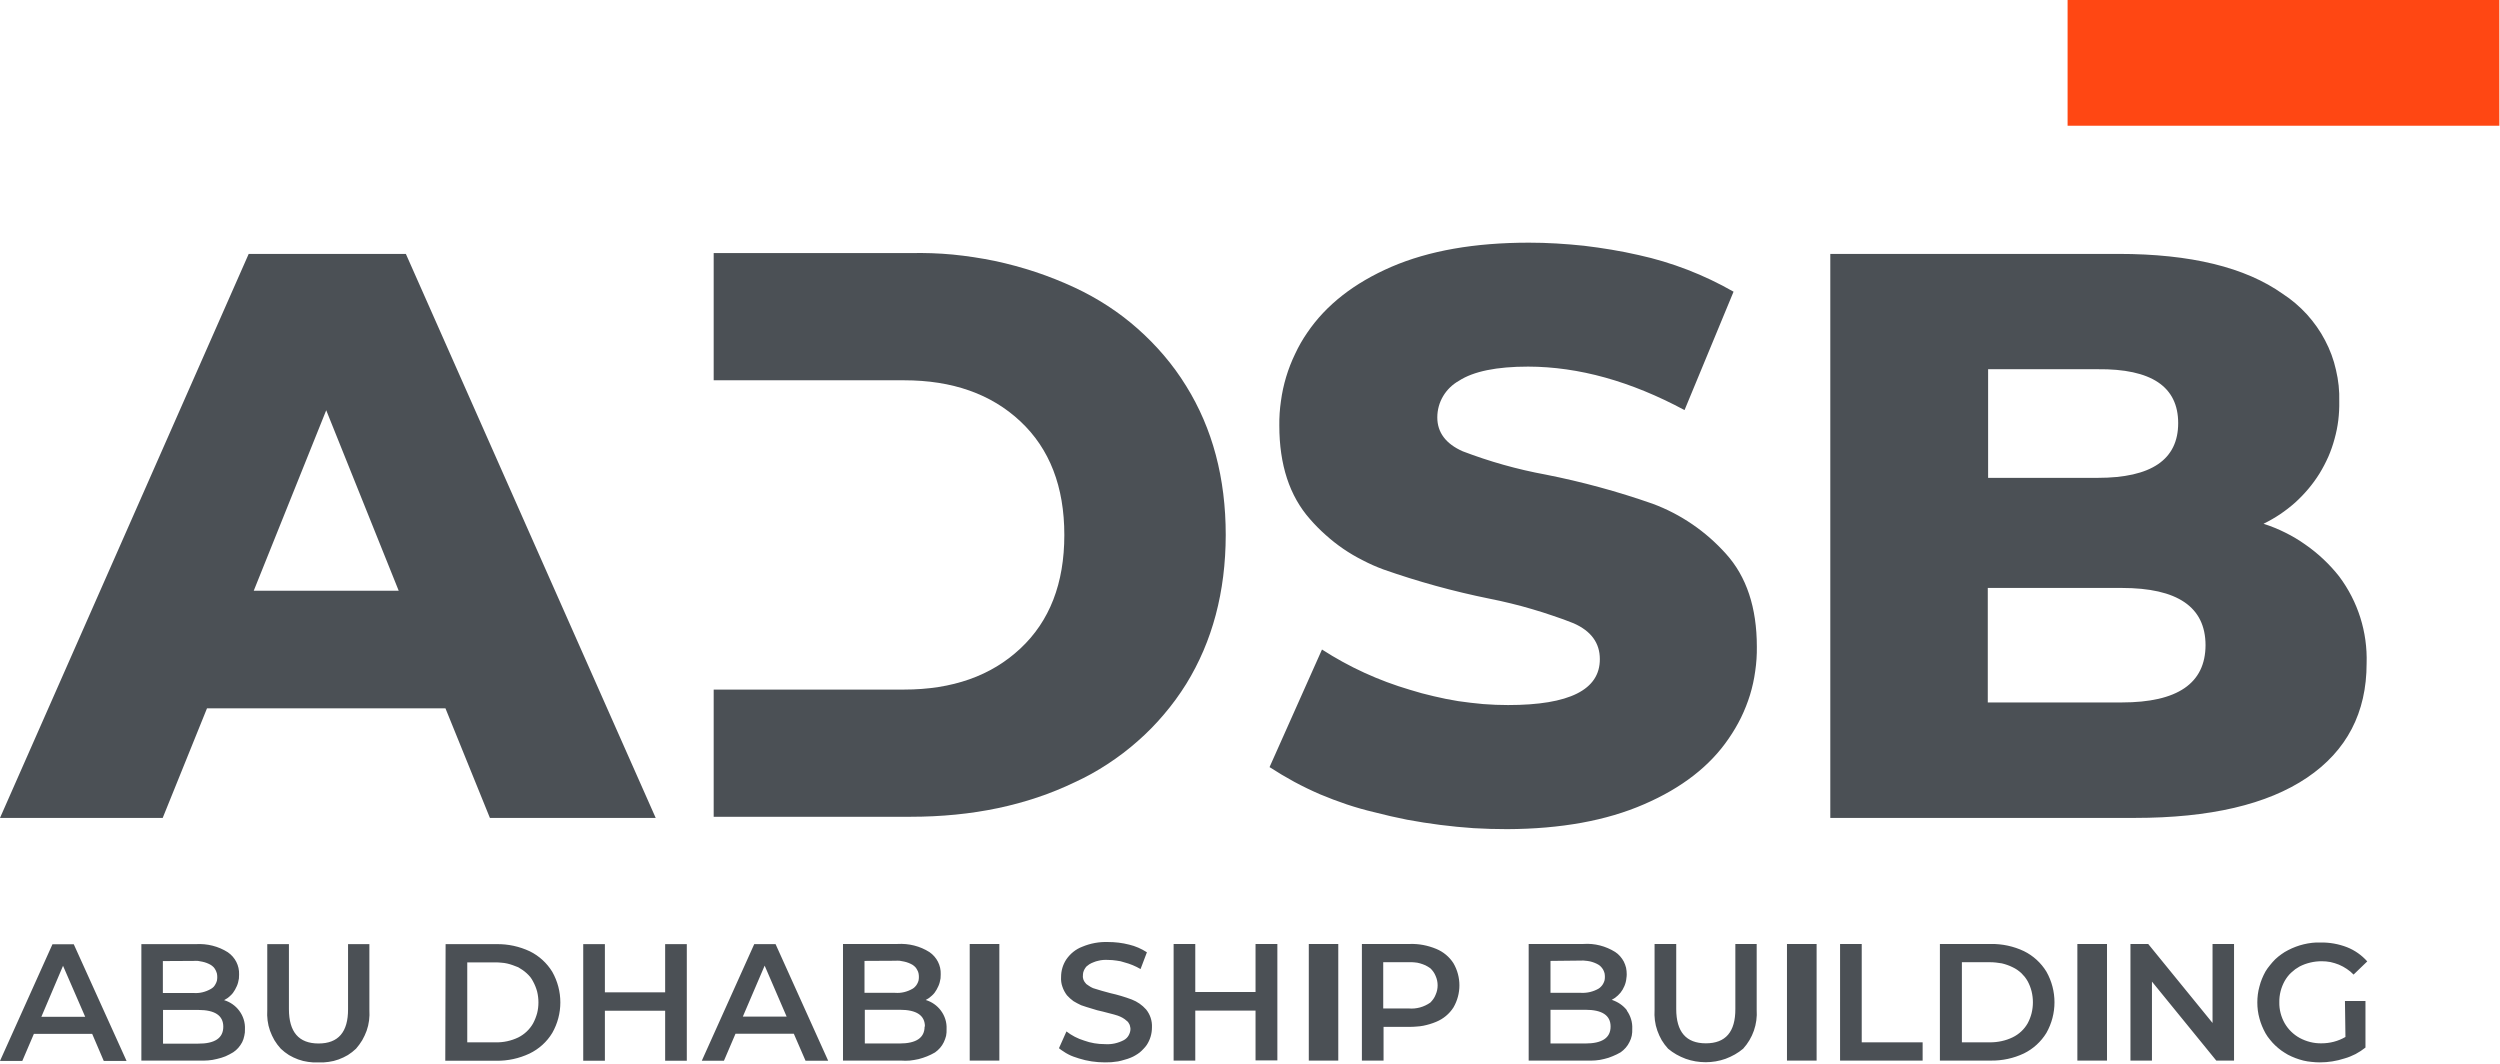
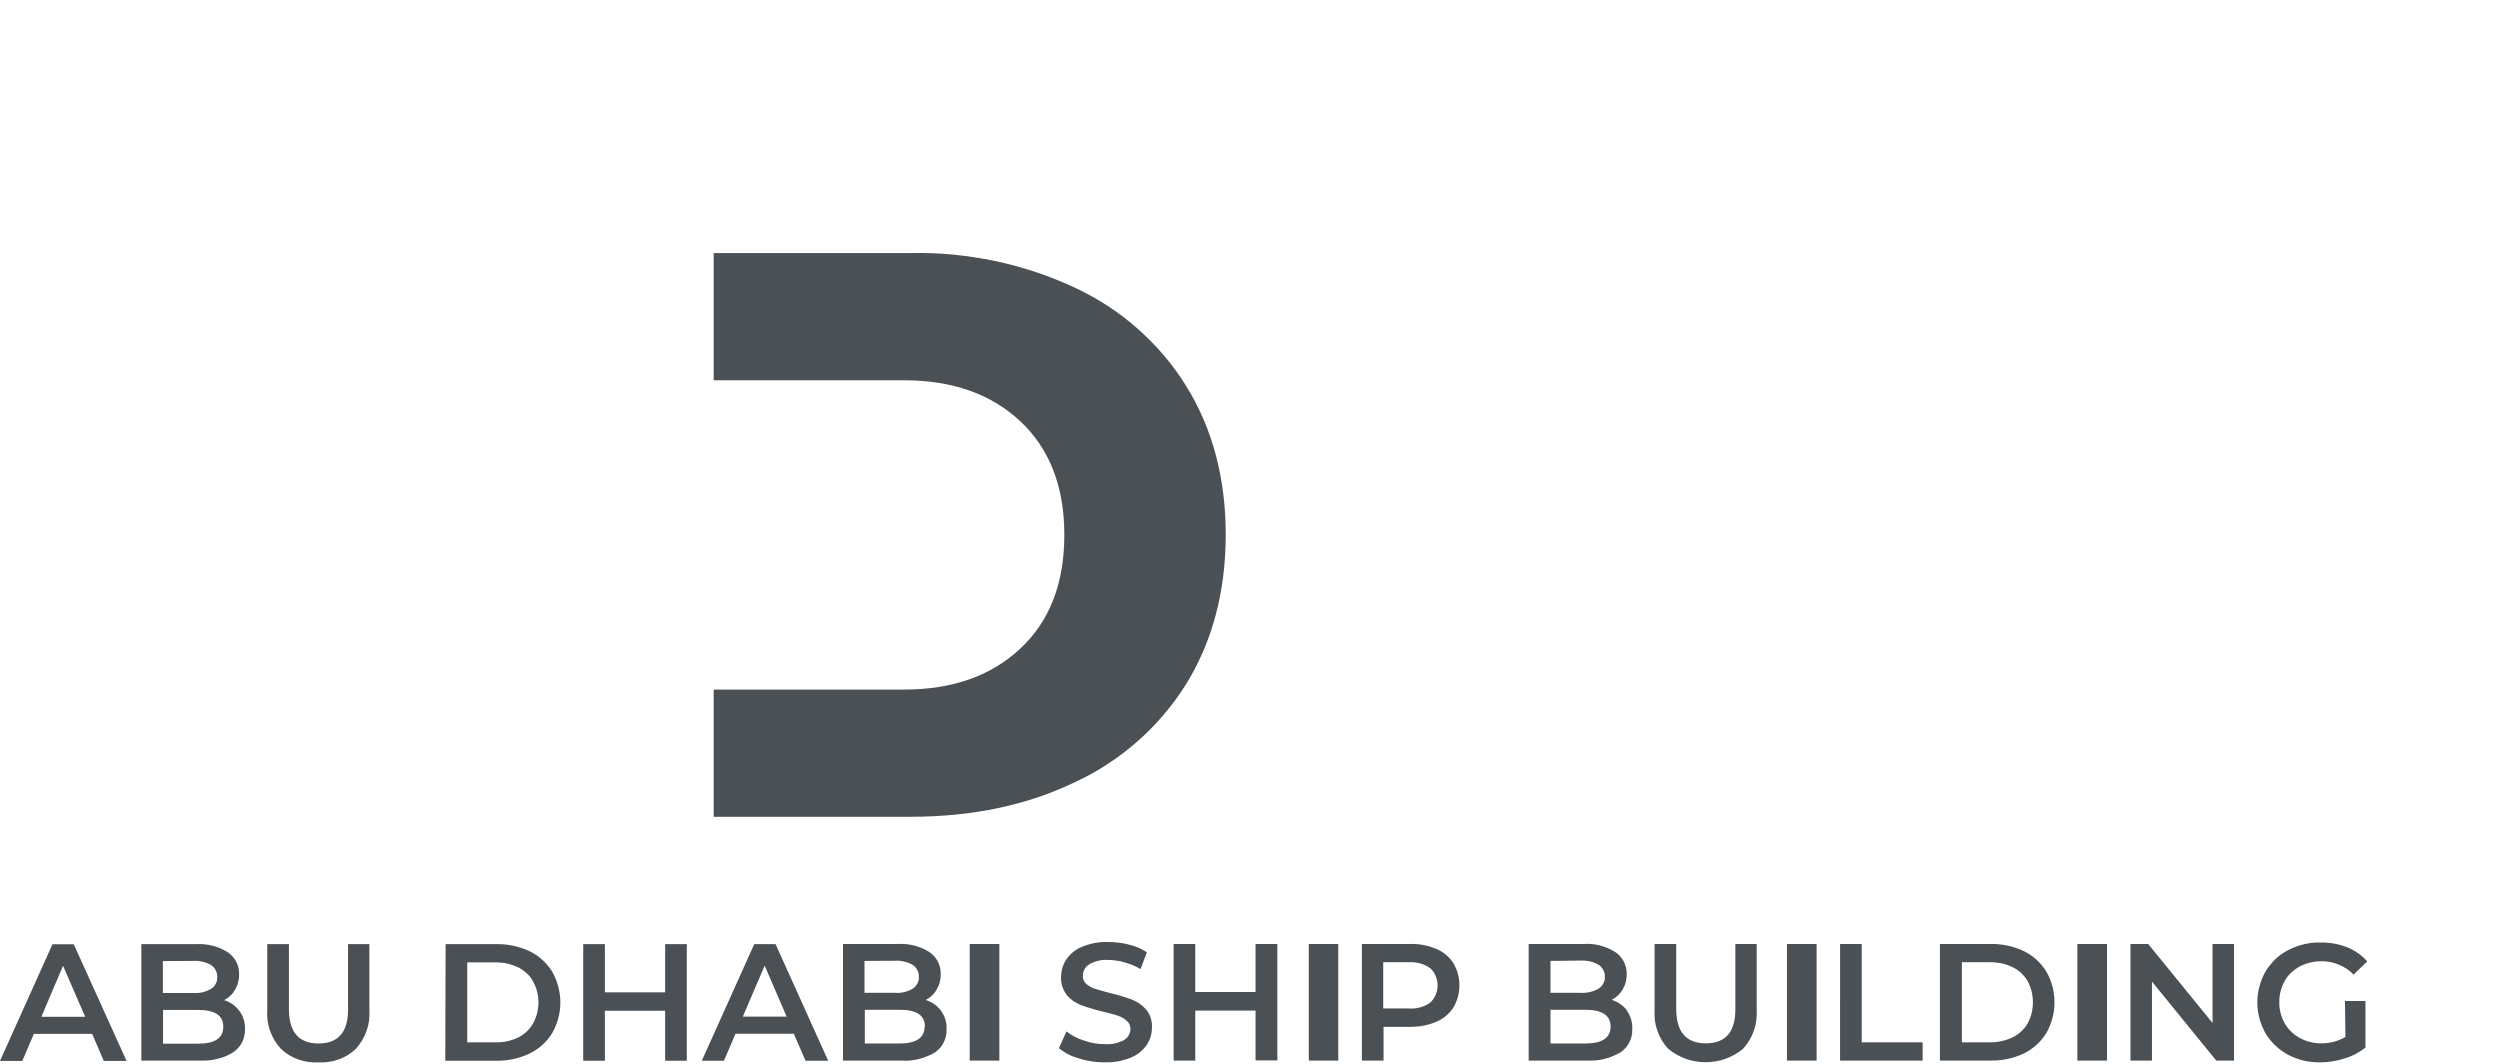
<svg xmlns="http://www.w3.org/2000/svg" version="1.2" viewBox="0 0 1535 653" width="1535" height="653">
  <title>adsdadad-svg</title>
  <style>
		.s0 { fill: #4b5055 } 
		.s1 { fill: #ff4713 } 
	</style>
  <g id="Layer">
-     <path id="Layer" fill-rule="evenodd" class="s0" d="m273.5 434.9h-146.4l-27.2 67.3h-99.9l152.7-346.3h96.5l153.4 346.3h-101.8zm-28.7-72.2l-44.5-110.8-44.5 110.8zm599 136q-8.5-2-16.9-4.8-8.3-2.8-16.4-6.2-8.1-3.5-15.9-7.7-7.7-4.2-15.1-9l32.2-72.2c16.7 10.8 34.9 19.1 53.9 24.7q7.3 2.3 14.8 4 7.5 1.8 15 3 7.6 1.1 15.3 1.8 7.6 0.6 15.3 0.6 56.4 0 56.3-28.2 0-14.9-16.1-22-6.2-2.5-12.6-4.6-6.4-2.2-12.9-4.1-6.4-1.9-13-3.5-6.5-1.6-13.1-2.9c-22.2-4.5-44-10.5-65.3-18q-6.5-2.4-12.6-5.6-6.2-3.1-11.9-7-5.7-3.9-10.8-8.5-5.2-4.6-9.7-9.8-18.8-21.3-18.8-57.4-0.1-7.6 1-15.1 1-7.5 3.2-14.8 2.2-7.3 5.5-14.1 3.2-6.9 7.5-13.1 17.3-25.5 51.7-40.4 34.4-14.8 84.3-14.8 8.5 0 17 0.5 8.4 0.5 16.9 1.4 8.4 1 16.8 2.4 8.4 1.4 16.7 3.3c20.5 4.5 40.1 12.1 58.3 22.5l-30.1 72.7q-49.5-26.6-96-26.7-29.1 0-42.5 8.7c-8.2 4.6-13.3 13.1-13.3 22.5 0 9.2 5.2 16.2 15.6 20.8 16.5 6.3 33.5 11.1 50.9 14.3 22.3 4.4 44.3 10.4 65.7 17.9 17.3 6.4 32.7 17 45 30.7q19 21 19 57.1 0.1 7.6-1 15-1 7.4-3.2 14.6-2.2 7.1-5.5 13.9-3.3 6.7-7.6 12.9-17.2 25.3-51.9 40.3-34.6 15.1-84.1 15.3-10.3 0-20.6-0.6-10.3-0.7-20.5-2-10.2-1.3-20.4-3.2-10.1-2-20.1-4.6zm592.5-144.7c11.5 15.4 17.4 34.1 16.8 53.3 0 30.3-12.2 53.7-36.6 70.2q-36.6 24.7-105.7 24.7h-187v-346.3h177q66.3 0 100.9 24.6c5.4 3.5 10.4 7.8 14.8 12.6 4.3 4.8 8.1 10.1 11.1 15.9 3 5.7 5.3 11.8 6.7 18.2 1.5 6.3 2.2 12.8 2 19.3q0.1 5.8-0.6 11.6-0.7 5.7-2.3 11.4-1.5 5.6-3.8 10.9-2.4 5.4-5.4 10.3-3.1 5-6.9 9.5-3.8 4.5-8.1 8.4-4.4 3.9-9.3 7.2-4.8 3.2-10.1 5.8 6.9 2.2 13.3 5.4 6.5 3.2 12.4 7.4 5.9 4.1 11.1 9 5.3 5 9.7 10.6zm-215.6-127.3v66.7h67.3q49.4 0 49.4-33.6 0-33.6-49.4-33.1zm133.5 169.3q0 0.1 0 0.2 0 0 0 0.1zm-51.4-35h-82.3v70.3h82.3q51.3 0 51.4-35.2-0.1-35.1-51.4-35.1z" />
-     <path id="Layer" class="s1" d="m1269.5 0h265.1v77.2h-265.1z" />
    <path id="Layer" fill-rule="evenodd" class="s0" d="m752.6 328.5q-0.1 52.3-24.3 91.5-6.1 9.8-13.6 18.6-7.5 8.9-16.2 16.5-8.7 7.7-18.4 14-9.7 6.4-20.2 11.2-44 21.2-100.8 21.2h-120.9v-78.1h116.9q44.5 0 71.4-25.2 27-25.2 27-69.7 0-44.5-27-69.8-26.9-25.2-71.4-25.2h-116.9v-78.1h120.9q13-0.3 25.9 0.9 13 1.3 25.7 3.9 12.7 2.7 25.1 6.8 12.3 4.1 24.1 9.6 10.5 4.9 20.2 11.2 9.7 6.3 18.4 14 8.7 7.7 16.2 16.5 7.5 8.8 13.6 18.7 24.3 39.1 24.3 91.5zm-696 306.3h-35.8l-7.1 16.6h-13.7l32.2-71.6h13.1l32.4 71.6h-14zm-4.3-10.5l-13.6-31.3-13.3 31.3c0 0 26.8 0 26.9 0zm94.6-3.7c2.4 3.2 3.7 7.2 3.5 11.3q0.1 2.1-0.4 4.1-0.4 2.1-1.3 3.9-1 1.9-2.4 3.5-1.3 1.5-3.1 2.7-2.3 1.4-4.8 2.5-2.5 1-5.2 1.6-2.7 0.7-5.4 0.9-2.7 0.2-5.4 0.1h-35.6v-71.5h33.5c6.9-0.4 13.8 1.3 19.6 5 4.5 3.1 7.1 8.2 6.9 13.6q0 1.3-0.1 2.5-0.2 1.2-0.5 2.4-0.3 1.2-0.8 2.3-0.5 1.2-1.1 2.2-0.6 1-1.3 2-0.7 0.9-1.6 1.7-0.8 0.8-1.8 1.5-1 0.7-2 1.2c3.7 1.1 7 3.4 9.3 6.5zm-46.9-30.5v19.6h18.8c3.7 0.3 7.4-0.6 10.7-2.5q0.9-0.5 1.7-1.3 0.7-0.8 1.2-1.8 0.5-0.9 0.8-2 0.2-1.1 0.2-2.1 0-1.1-0.2-2.2-0.3-1.1-0.8-2.1-0.5-1-1.2-1.8-0.8-0.8-1.7-1.4-1.2-0.7-2.5-1.2-1.3-0.5-2.7-0.8-1.3-0.3-2.7-0.5-1.4-0.1-2.8 0zm37.1 40.3q0-10.3-15.4-10.3h-21.6v20.7h21.4q15.6 0.1 15.6-10.4zm35.3 13.5q-2.2-2.4-3.9-5.2-1.6-2.8-2.7-5.8-1.1-3.1-1.5-6.3-0.4-3.2-0.2-6.5v-40.4h13.3v39.9q0 21.1 18.2 21.1 18.2 0 18.1-21.1v-39.9h13.1v40.4q0.2 3.3-0.2 6.5-0.4 3.2-1.5 6.3-1.1 3-2.7 5.8-1.7 2.8-3.8 5.2-2.3 2.2-5 3.9-2.7 1.6-5.7 2.7-3 1.1-6.1 1.5-3.1 0.5-6.3 0.3-3.2 0.2-6.3-0.3-3.1-0.4-6.1-1.5-3-1.1-5.7-2.7-2.7-1.7-5-3.9zm101.2-64.2h31.3c7.1-0.1 14 1.4 20.4 4.4 5.7 2.8 10.5 7.2 13.8 12.6 6.6 11.7 6.6 25.9 0 37.5-3.3 5.5-8.2 9.9-14 12.7-6.4 3-13.3 4.5-20.3 4.4h-31.4zm30.7 60.3c4.8 0.1 9.5-0.9 13.9-3 3.8-1.9 7-4.9 9.1-8.6q1.6-3 2.5-6.3 0.8-3.2 0.8-6.6 0-3.4-0.8-6.7-0.9-3.3-2.5-6.2-0.7-1.4-1.7-2.7-1-1.2-2.2-2.3-1.2-1.1-2.5-2-1.3-0.9-2.7-1.7-1.7-0.7-3.4-1.3-1.7-0.6-3.4-1-1.8-0.4-3.5-0.5-1.8-0.2-3.6-0.2h-17.4v49.1zm117.4-60.3v71.6h-13.3v-30.7h-37v30.7h-13.3v-71.6h13.3v29.6h37v-29.6zm65.7 55h-35.8l-7.1 16.6h-13.6l32.2-71.6h13.1l32.3 71.6h-13.9zm-4.4-10.5l-13.5-31.3-13.4 31.3zm94.7-3.7c2.4 3.2 3.7 7.2 3.5 11.3q0.1 2.1-0.3 4.2-0.5 2-1.4 3.9-0.9 1.9-2.3 3.5-1.4 1.6-3.1 2.8-2.4 1.4-4.9 2.4-2.5 1-5.2 1.7-2.7 0.6-5.4 0.9-2.7 0.2-5.4 0h-35.6v-71.6h33.5c6.9-0.4 13.8 1.3 19.6 5 4.5 3.1 7.1 8.2 6.9 13.6q0 1.3-0.1 2.5-0.2 1.2-0.5 2.4-0.3 1.2-0.8 2.3-0.5 1.2-1.1 2.2-0.6 1-1.3 2-0.7 0.9-1.6 1.7-0.9 0.8-1.8 1.5-1 0.7-2 1.2c3.7 1.1 7 3.4 9.3 6.5zm-46.9-30.5v19.6h18.8c3.7 0.3 7.4-0.6 10.7-2.5q0.9-0.5 1.6-1.3 0.8-0.8 1.3-1.8 0.5-0.9 0.8-2 0.2-1.1 0.2-2.1 0-1.2-0.2-2.2-0.2-1.1-0.8-2.1-0.5-1-1.2-1.8-0.8-0.8-1.7-1.4-1.2-0.7-2.5-1.2-1.3-0.5-2.7-0.8-1.4-0.3-2.7-0.5-1.4-0.1-2.8 0zm37.1 40.3q0-10.3-15.4-10.3h-21.5v20.7h21.3q15.4 0 15.4-10.4zm27.5-50.7h18.2v71.6h-18.2zm67.1 70.3q-1.7-0.5-3.3-1.1-1.7-0.6-3.2-1.4-1.6-0.8-3-1.8-1.5-0.9-2.8-2l4.6-10.3c3.2 2.5 6.9 4.4 10.8 5.6 4.1 1.5 8.4 2.2 12.8 2.2 4.1 0.3 8.1-0.6 11.7-2.5q0.9-0.5 1.7-1.3 0.7-0.7 1.2-1.6 0.5-0.9 0.8-1.9 0.3-1 0.3-2 0-0.7-0.2-1.4-0.1-0.7-0.4-1.4-0.3-0.6-0.7-1.2-0.4-0.6-1-1-0.6-0.6-1.2-1-0.7-0.5-1.4-0.9-0.7-0.4-1.4-0.7-0.8-0.3-1.5-0.6-1.2-0.3-2.3-0.7-1.2-0.3-2.3-0.6-1.2-0.3-2.3-0.6-1.2-0.3-2.3-0.6-1.7-0.4-3.4-0.8-1.7-0.5-3.3-1-1.7-0.5-3.3-1-1.6-0.5-3.3-1.1-1.2-0.5-2.4-1.2-1.2-0.6-2.3-1.3-1.1-0.8-2.1-1.7-1-0.9-1.9-1.9-0.9-1.2-1.6-2.5-0.7-1.3-1.2-2.8-0.5-1.4-0.7-2.9-0.2-1.5-0.1-3c0-3.9 1.1-7.6 3.2-10.8 2.4-3.5 5.8-6.3 9.8-7.8 5-2.1 10.4-3.1 15.9-2.9 4.3 0 8.6 0.5 12.9 1.6 3.8 0.9 7.5 2.5 10.9 4.7l-3.9 10.3c-3.1-1.8-6.4-3.2-9.9-4.1q-1.2-0.4-2.4-0.7-1.2-0.2-2.5-0.4-1.2-0.2-2.5-0.3-1.2-0.1-2.5-0.1-1.5-0.1-3 0-1.6 0.1-3.1 0.5-1.5 0.3-2.9 0.9-1.4 0.5-2.7 1.3-0.9 0.6-1.7 1.3-0.7 0.8-1.2 1.7-0.5 0.9-0.8 2-0.2 1-0.2 2.1-0.1 0.7 0.1 1.4 0.1 0.7 0.4 1.3 0.3 0.7 0.7 1.2 0.4 0.6 0.9 1.1 0.7 0.5 1.3 0.9 0.7 0.5 1.4 0.9 0.7 0.4 1.4 0.7 0.8 0.3 1.6 0.5c2.2 0.7 5.2 1.6 9.1 2.6q6.7 1.5 13.1 3.9c3.4 1.3 6.4 3.4 8.8 6.1 2.5 3.1 3.8 7 3.6 11 0 3.9-1.1 7.6-3.2 10.8q-0.9 1.3-2 2.4-1.1 1.2-2.3 2.2-1.3 1-2.7 1.8-1.3 0.8-2.8 1.4-1.9 0.8-3.9 1.3-1.9 0.6-3.9 1-2 0.3-4.1 0.5-2 0.1-4 0.1c-5.5 0-10.9-0.8-15.9-2.4zm121.8-70.3v71.5h-13.4v-30.6h-37v30.7h-13.3v-71.6h13.3v29.5h37v-29.5zm19.3 0h18.1v71.6h-18.1zm78.2 3c4.4 1.8 8.1 4.9 10.6 8.8 4.9 8.4 4.9 18.8 0 27.2-2.5 3.9-6.2 7-10.6 8.8q-1.9 0.8-3.9 1.4-2 0.6-4 1-2.1 0.4-4.1 0.5-2.1 0.2-4.2 0.2h-16.1v20.7h-13.3v-71.6h29.4c5.6-0.2 11.1 0.9 16.2 3zm-3.6 33c1.4-1.4 2.6-3 3.3-4.9 0.8-1.8 1.2-3.7 1.2-5.7 0-2-0.4-3.9-1.2-5.7-0.7-1.8-1.9-3.5-3.3-4.8q-1.4-1-3-1.8-1.6-0.7-3.3-1.2-1.7-0.5-3.4-0.6-1.8-0.2-3.5-0.1h-15.7v28.4h15.7c4.7 0.4 9.3-0.9 13.2-3.6zm120.6 4.8c2.4 3.3 3.6 7.3 3.4 11.3q0.1 2.1-0.3 4.2-0.4 2-1.4 3.9-0.9 1.9-2.3 3.5-1.4 1.6-3.1 2.8-2.4 1.4-4.9 2.4-2.5 1.1-5.2 1.7-2.6 0.7-5.4 0.9-2.7 0.2-5.4 0.1h-35.6v-71.6h33.6c6.9-0.5 13.7 1.3 19.5 4.9q1.7 1.1 3 2.6 1.4 1.6 2.3 3.3 0.9 1.8 1.4 3.8 0.4 2 0.4 4 0 1.2-0.2 2.4-0.1 1.2-0.4 2.4-0.3 1.2-0.8 2.4-0.5 1.1-1.1 2.2-0.6 1-1.3 1.9-0.8 0.9-1.6 1.7-0.9 0.8-1.8 1.5-1 0.7-2 1.2c3.7 1.2 7 3.4 9.4 6.5zm-46.8-30.4v19.6h18.8c3.7 0.2 7.4-0.7 10.6-2.5q1-0.6 1.7-1.4 0.8-0.8 1.3-1.8 0.5-0.9 0.8-2 0.2-1 0.2-2.1 0-1.1-0.2-2.2-0.3-1.1-0.8-2.1-0.5-0.9-1.3-1.8-0.7-0.8-1.7-1.4-1.2-0.7-2.5-1.2-1.3-0.5-2.6-0.8-1.4-0.3-2.8-0.4-1.3-0.2-2.7-0.1zm36.9 40.3q0-10.3-15.5-10.3h-21.4v20.7h21.4q15.5 0 15.5-10.4zm35.3 13.6q-2.2-2.4-3.9-5.2-1.6-2.8-2.7-5.9-1.1-3.1-1.5-6.3-0.4-3.2-0.2-6.5v-40.4h13.3v39.9q0 21.1 18.2 21.1 18.2 0 18.1-21.1v-39.9h13.1v40.4c0.6 8.8-2.4 17.4-8.3 23.9-3.2 2.7-6.8 4.7-10.8 6.2-3.9 1.4-8.1 2.1-12.2 2.1-4.2 0-8.4-0.7-12.3-2.1-4-1.5-7.6-3.5-10.8-6.2zm73-64.3h18.2v71.6h-18.2zm32.6 0h13.3v60.4h37.4v11.2h-50.7zm61.3 0h31.3c7-0.1 14 1.4 20.3 4.4 5.7 2.8 10.5 7.2 13.8 12.6 6.6 11.7 6.6 25.9 0 37.6-3.3 5.4-8.1 9.8-13.8 12.6-6.3 3-13.3 4.5-20.3 4.4h-31.3zm30.8 60.4c4.8 0 9.6-1 13.9-3.1 3.9-1.9 7.1-4.9 9.2-8.6q1.6-3 2.4-6.2 0.8-3.3 0.8-6.7 0-3.4-0.8-6.7-0.8-3.2-2.4-6.2-0.8-1.4-1.8-2.7-1-1.2-2.1-2.3-1.2-1.1-2.5-2-1.3-0.9-2.8-1.6-1.6-0.8-3.3-1.4-1.7-0.6-3.4-1-1.8-0.3-3.6-0.5-1.8-0.2-3.6-0.2h-17.3v49.2zm53.6-60.4h18.2v71.6h-18.2zm96.2 0v71.6h-10.9l-39.5-48.5v48.5h-13.2v-71.6h10.9l39.5 48.5v-48.5zm68.1 35h12.6v28.6q-1.4 1.1-2.9 2.1-1.6 1-3.2 1.9-1.6 0.8-3.3 1.5-1.7 0.7-3.5 1.2c-4.9 1.6-10 2.4-15.1 2.4q-2.5 0-5.1-0.3-2.5-0.2-5-0.8-2.4-0.6-4.8-1.5-2.4-0.9-4.7-2.1-2.1-1.2-4.1-2.6-1.9-1.4-3.7-3.1-1.7-1.6-3.2-3.5-1.6-1.9-2.8-4c-1.6-2.9-2.9-6-3.7-9.1-0.9-3.2-1.3-6.5-1.3-9.8 0-3.3 0.4-6.6 1.3-9.8 0.8-3.2 2.1-6.3 3.7-9.2q1.2-2 2.8-3.9 1.5-1.9 3.2-3.6 1.8-1.7 3.8-3.1 1.9-1.4 4.1-2.5 2.3-1.2 4.7-2.1 2.4-0.9 4.9-1.5 2.5-0.6 5.1-0.9 2.6-0.3 5.2-0.2c5.6-0.1 11.1 0.9 16.3 2.9 4.8 1.9 9 4.9 12.4 8.7l-8.4 8.1q-1.9-2-4.2-3.5-2.2-1.5-4.8-2.6-2.5-1-5.2-1.6-2.7-0.5-5.4-0.5-1.7 0-3.5 0.2-1.7 0.2-3.4 0.6-1.7 0.4-3.4 1-1.6 0.6-3.2 1.4-1.4 0.8-2.7 1.7-1.3 1-2.5 2.1-1.2 1.1-2.2 2.4-1 1.3-1.8 2.7c-2.2 4-3.4 8.5-3.3 13.1-0.1 4.5 1.1 9 3.3 12.9 2.2 3.8 5.4 6.9 9.2 9 4.1 2.2 8.7 3.4 13.4 3.3 5.2 0 10.2-1.3 14.7-3.9z" />
  </g>
</svg>